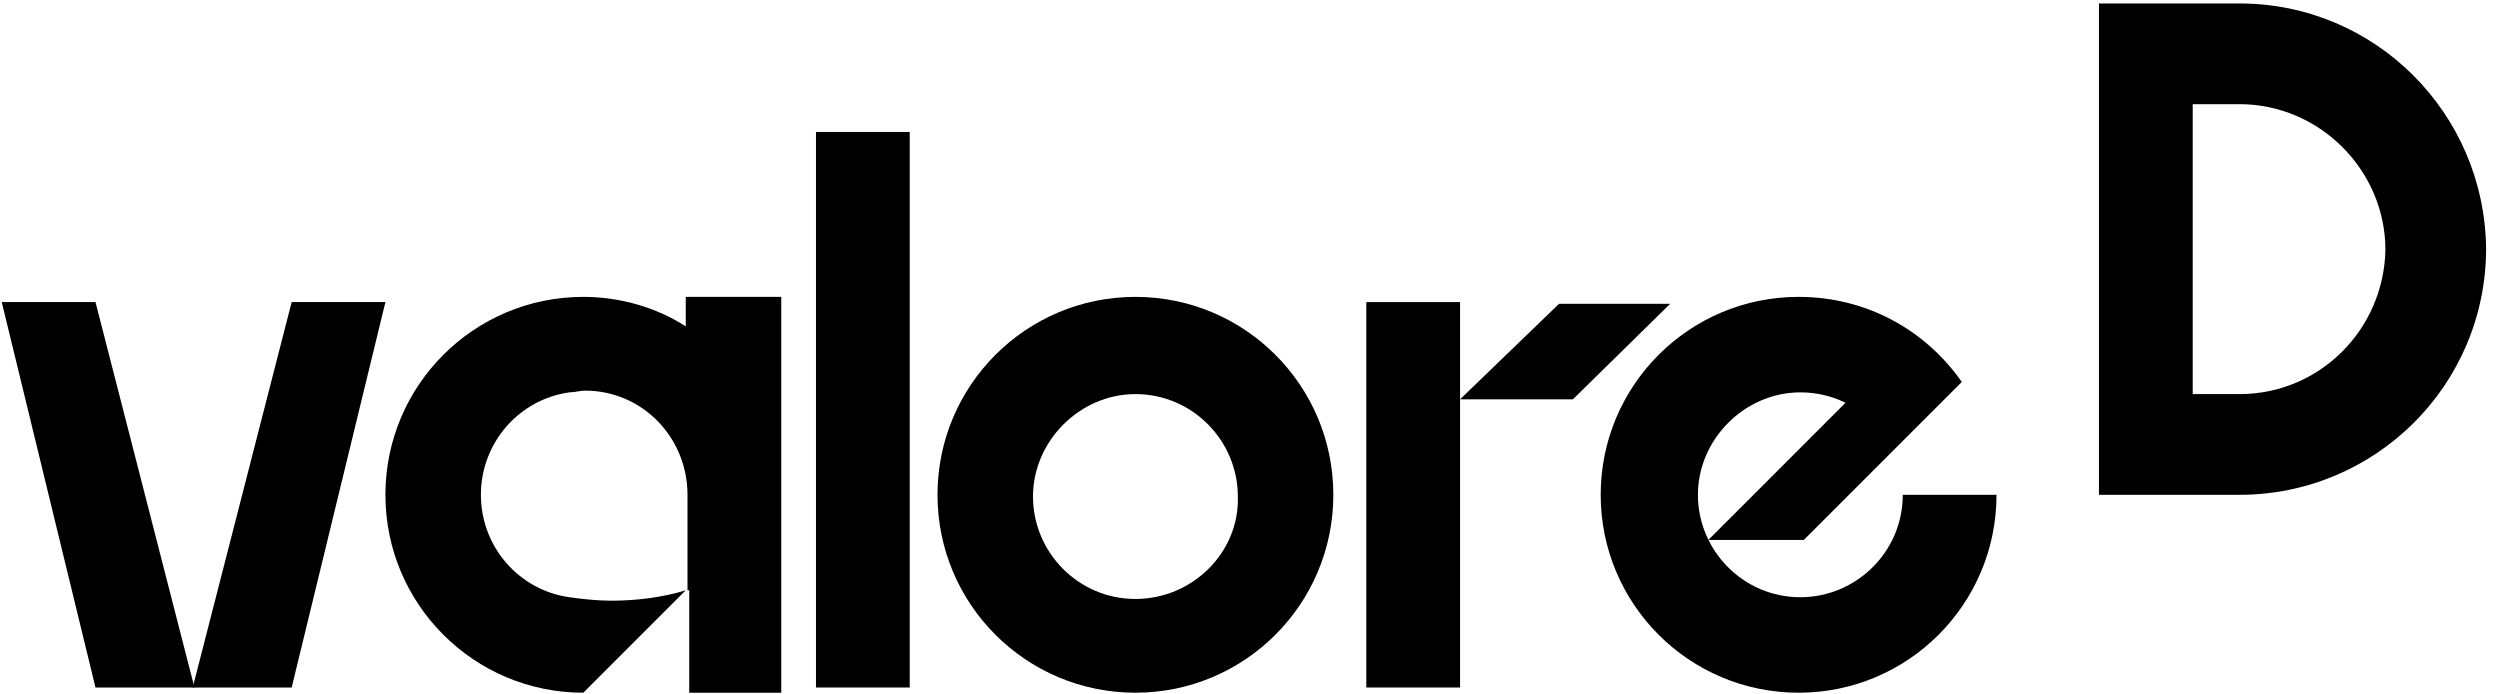
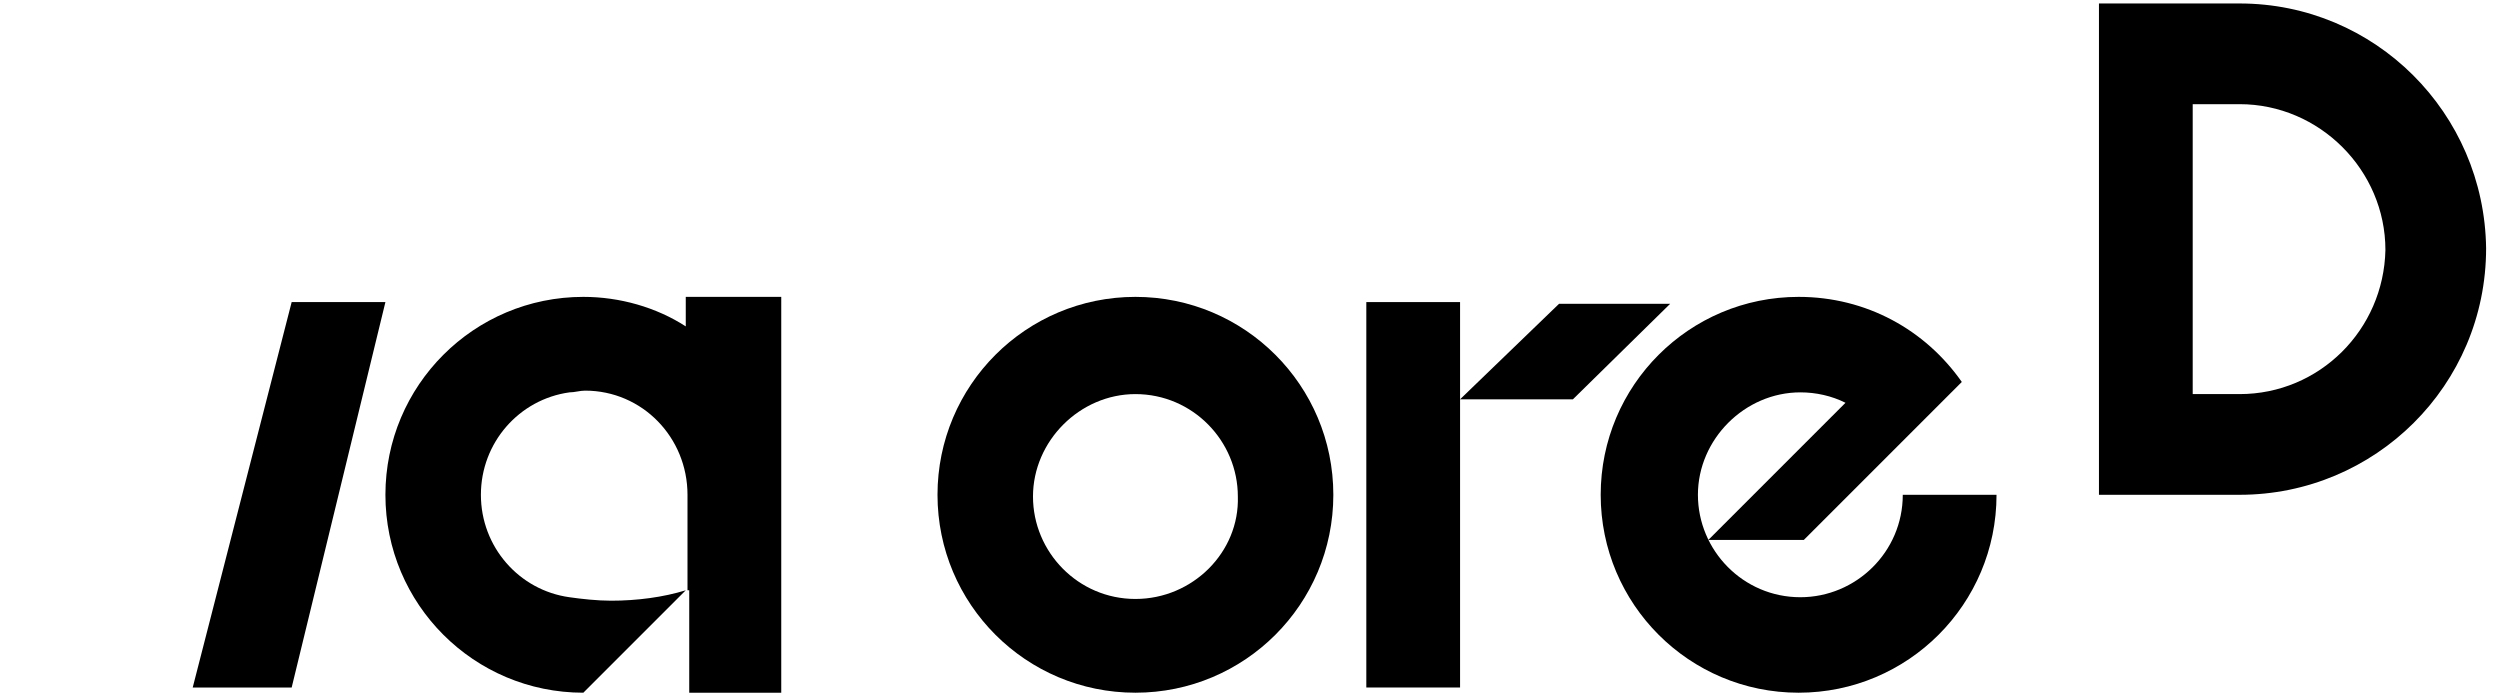
<svg xmlns="http://www.w3.org/2000/svg" version="1.1" id="Livello_1" x="0px" y="0px" viewBox="0 0 144 40" style="enable-background:new 0 0 144 40;" xml:space="preserve">
  <g id="Page-1">
    <g id="valored">
-       <path id="Path" d="M0.1,17.4l5.4,22.2h5.7L5.5,17.4H0.1z" />
      <path id="Path_2" d="M16.8,17.4l-5.7,22.2h5.7l5.4-22.2H16.8z" />
      <path id="Shape" d="M65.4,17.1c-6.3,0-11.4,5.1-11.4,11.4s5.1,11.4,11.4,11.4s11.4-5.1,11.4-11.4S71.7,17.1,65.4,17.1z M65.4,34.5 c-3.3,0-5.9-2.7-5.9-5.9s2.7-5.9,5.9-5.9c3.3,0,5.9,2.7,5.9,5.9C71.4,31.8,68.7,34.5,65.4,34.5z" />
      <path id="Rectangle" d="M84.1,17.4h-5.4v22.2h5.4V17.4z" />
      <path id="Path_3" d="M84.1,23l5.7-5.5h6.4L90.6,23H84.1z" />
      <path id="Path_4" d="M103.9,31.1l9.1-9.1c-2.1-3-5.5-4.9-9.4-4.9c-6.3,0-11.4,5.1-11.4,11.4s5.1,11.4,11.4,11.4 c6.3,0,11.4-5.1,11.4-11.4h-5.4c0,3.3-2.7,5.9-5.9,5.9c-3.3,0-5.9-2.7-5.9-5.9s2.7-5.9,5.9-5.9c0.9,0,1.8,0.2,2.6,0.6l-7.9,7.9 H103.9z" />
      <path id="Path_5" d="M39.5,17.1v1.7c-1.7-1.1-3.8-1.7-5.9-1.7c-6.3,0-11.4,5.1-11.4,11.4s5.1,11.4,11.4,11.4l5.9-5.9 c-1.3,0.4-2.8,0.6-4.3,0.6c-0.8,0-1.7-0.1-2.4-0.2v0c-2.9-0.4-5.1-2.9-5.1-5.9c0-3,2.2-5.5,5.1-5.9v0c0.3,0,0.6-0.1,0.9-0.1 c3.3,0,5.9,2.7,5.9,6V34l0,0l0,0c0,0,0,0,0.1,0v5.9H45V17.1L39.5,17.1L39.5,17.1z" />
-       <path id="Rectangle_2" d="M52.4,7.6H47v32h5.4V7.6z" />
      <path id="Shape_2" d="M129,0.2h-8.1v28.3h8.1c7.8,0,14.2-6.3,14.2-14.2C143.1,6.5,136.8,0.2,129,0.2z M129,22.7h-2.7V6h2.7 c4.6,0,8.4,3.8,8.4,8.4C137.3,19,133.6,22.7,129,22.7z" />
    </g>
  </g>
</svg>